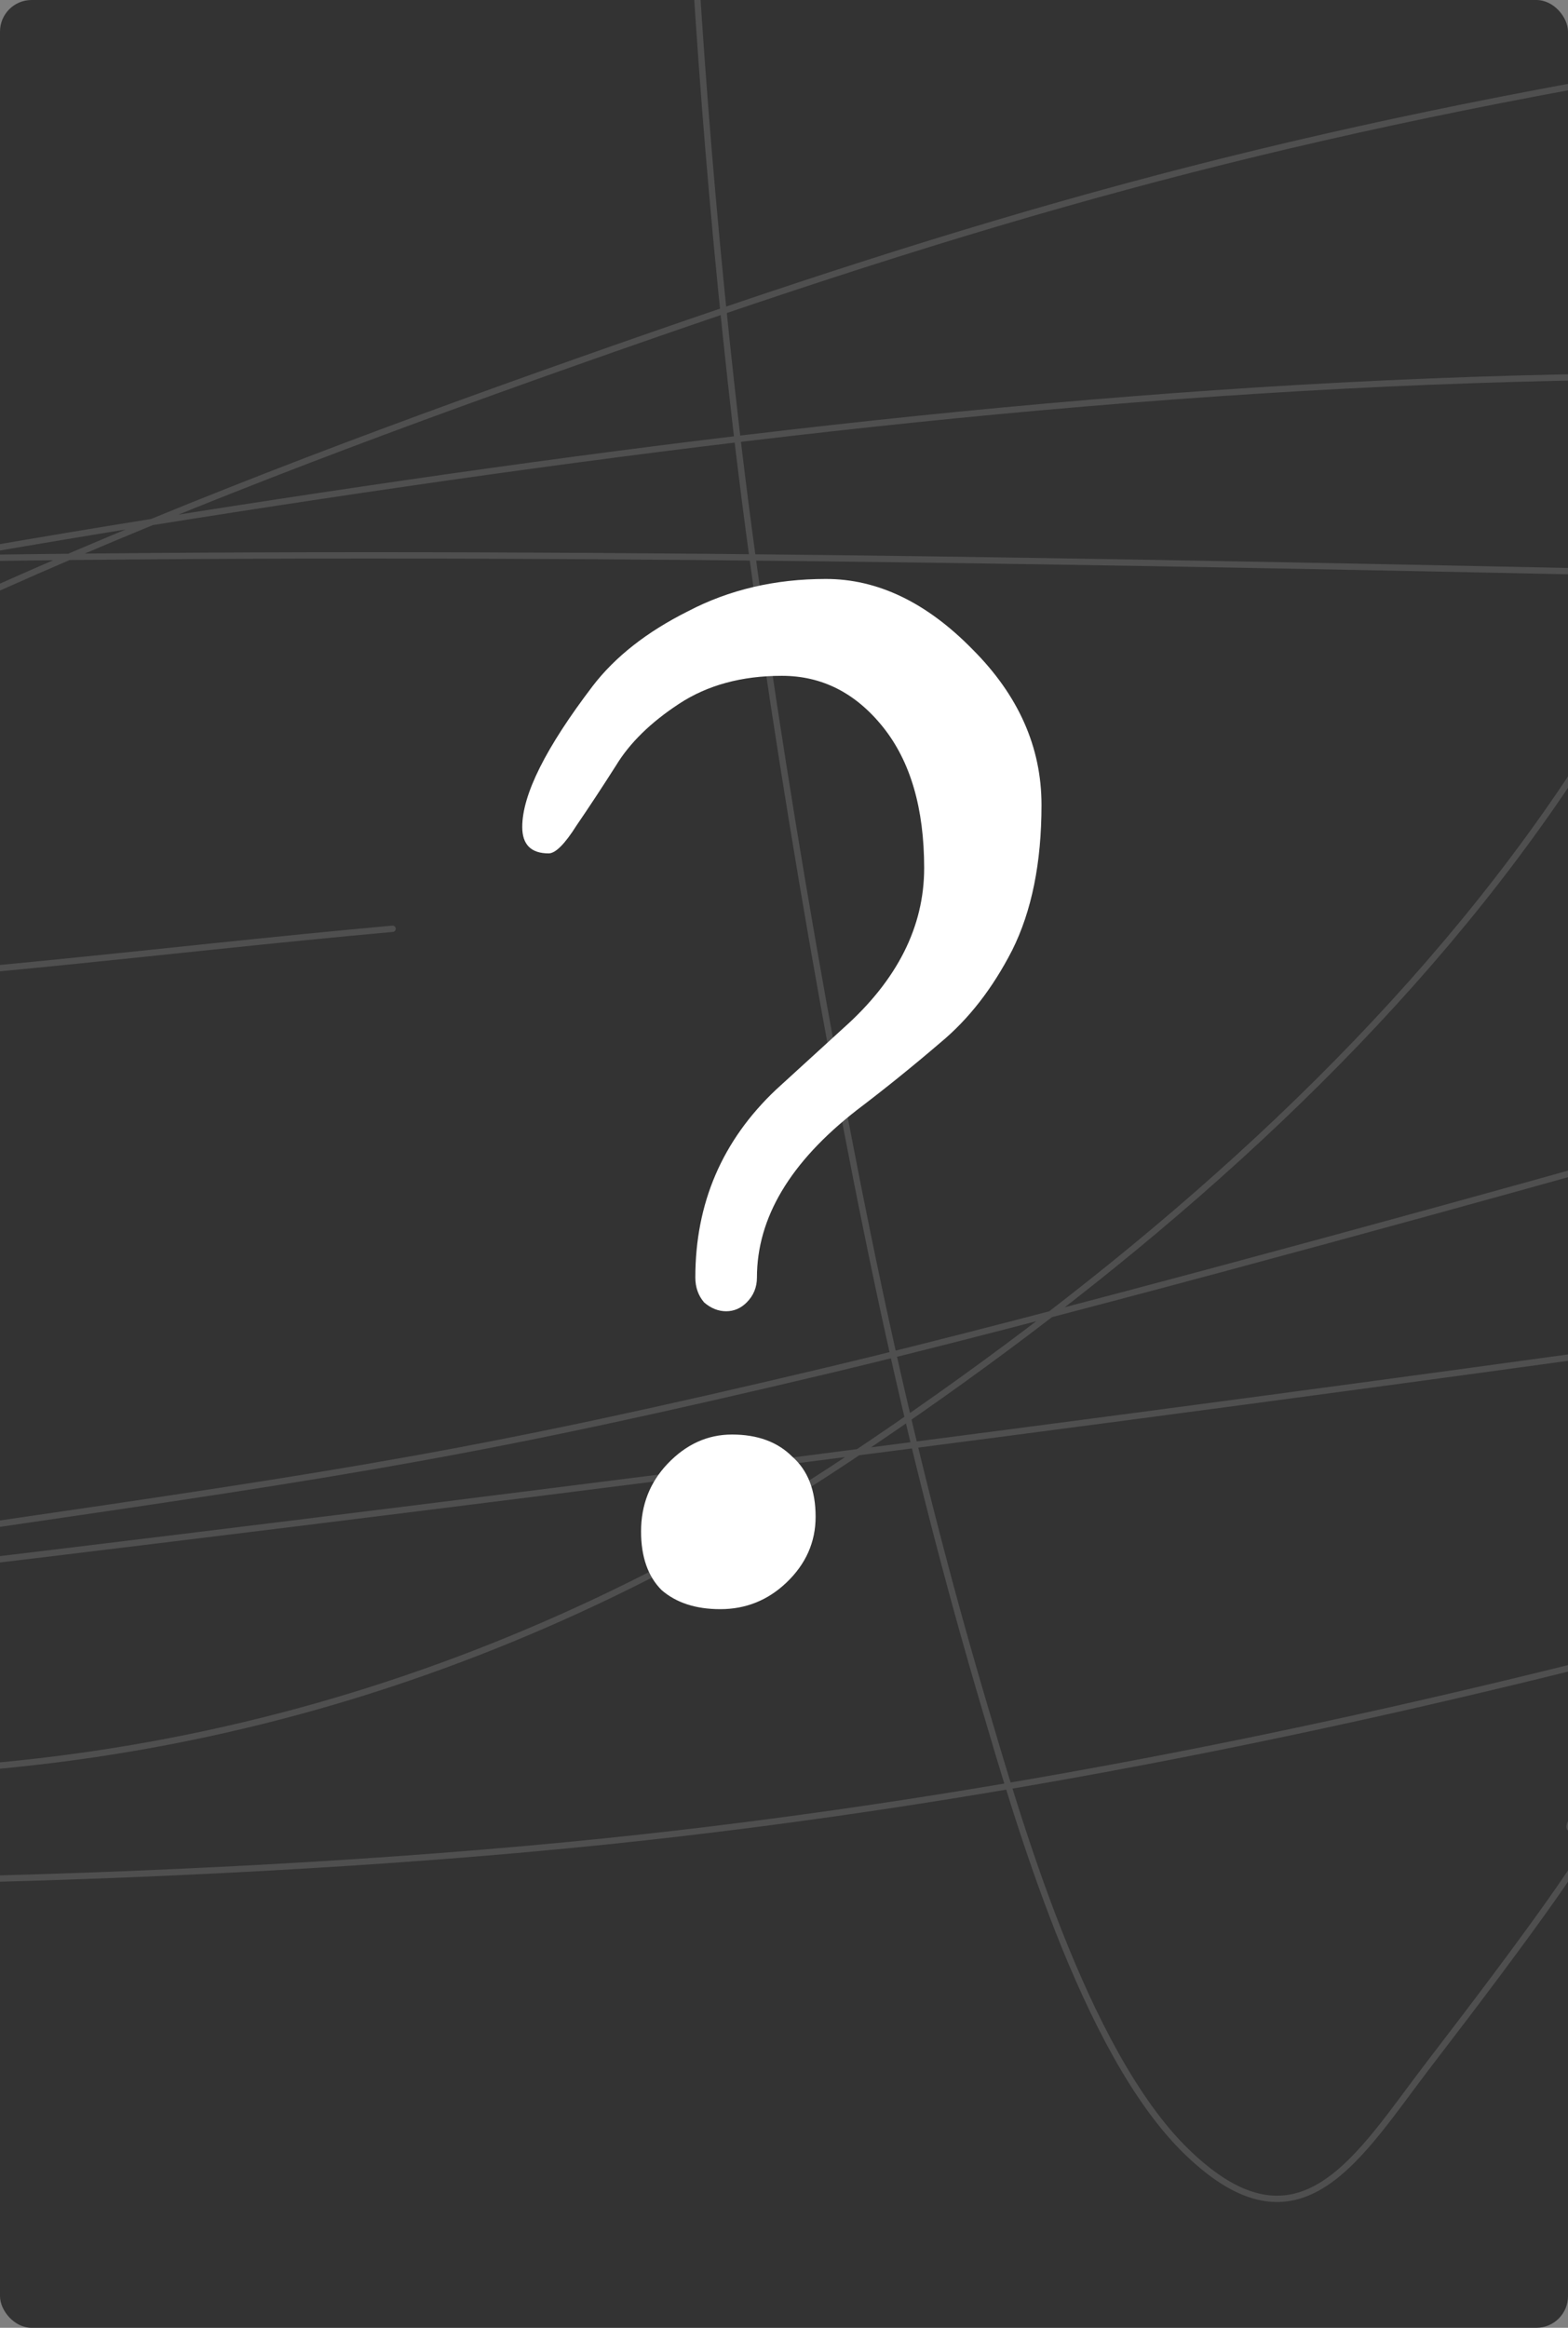
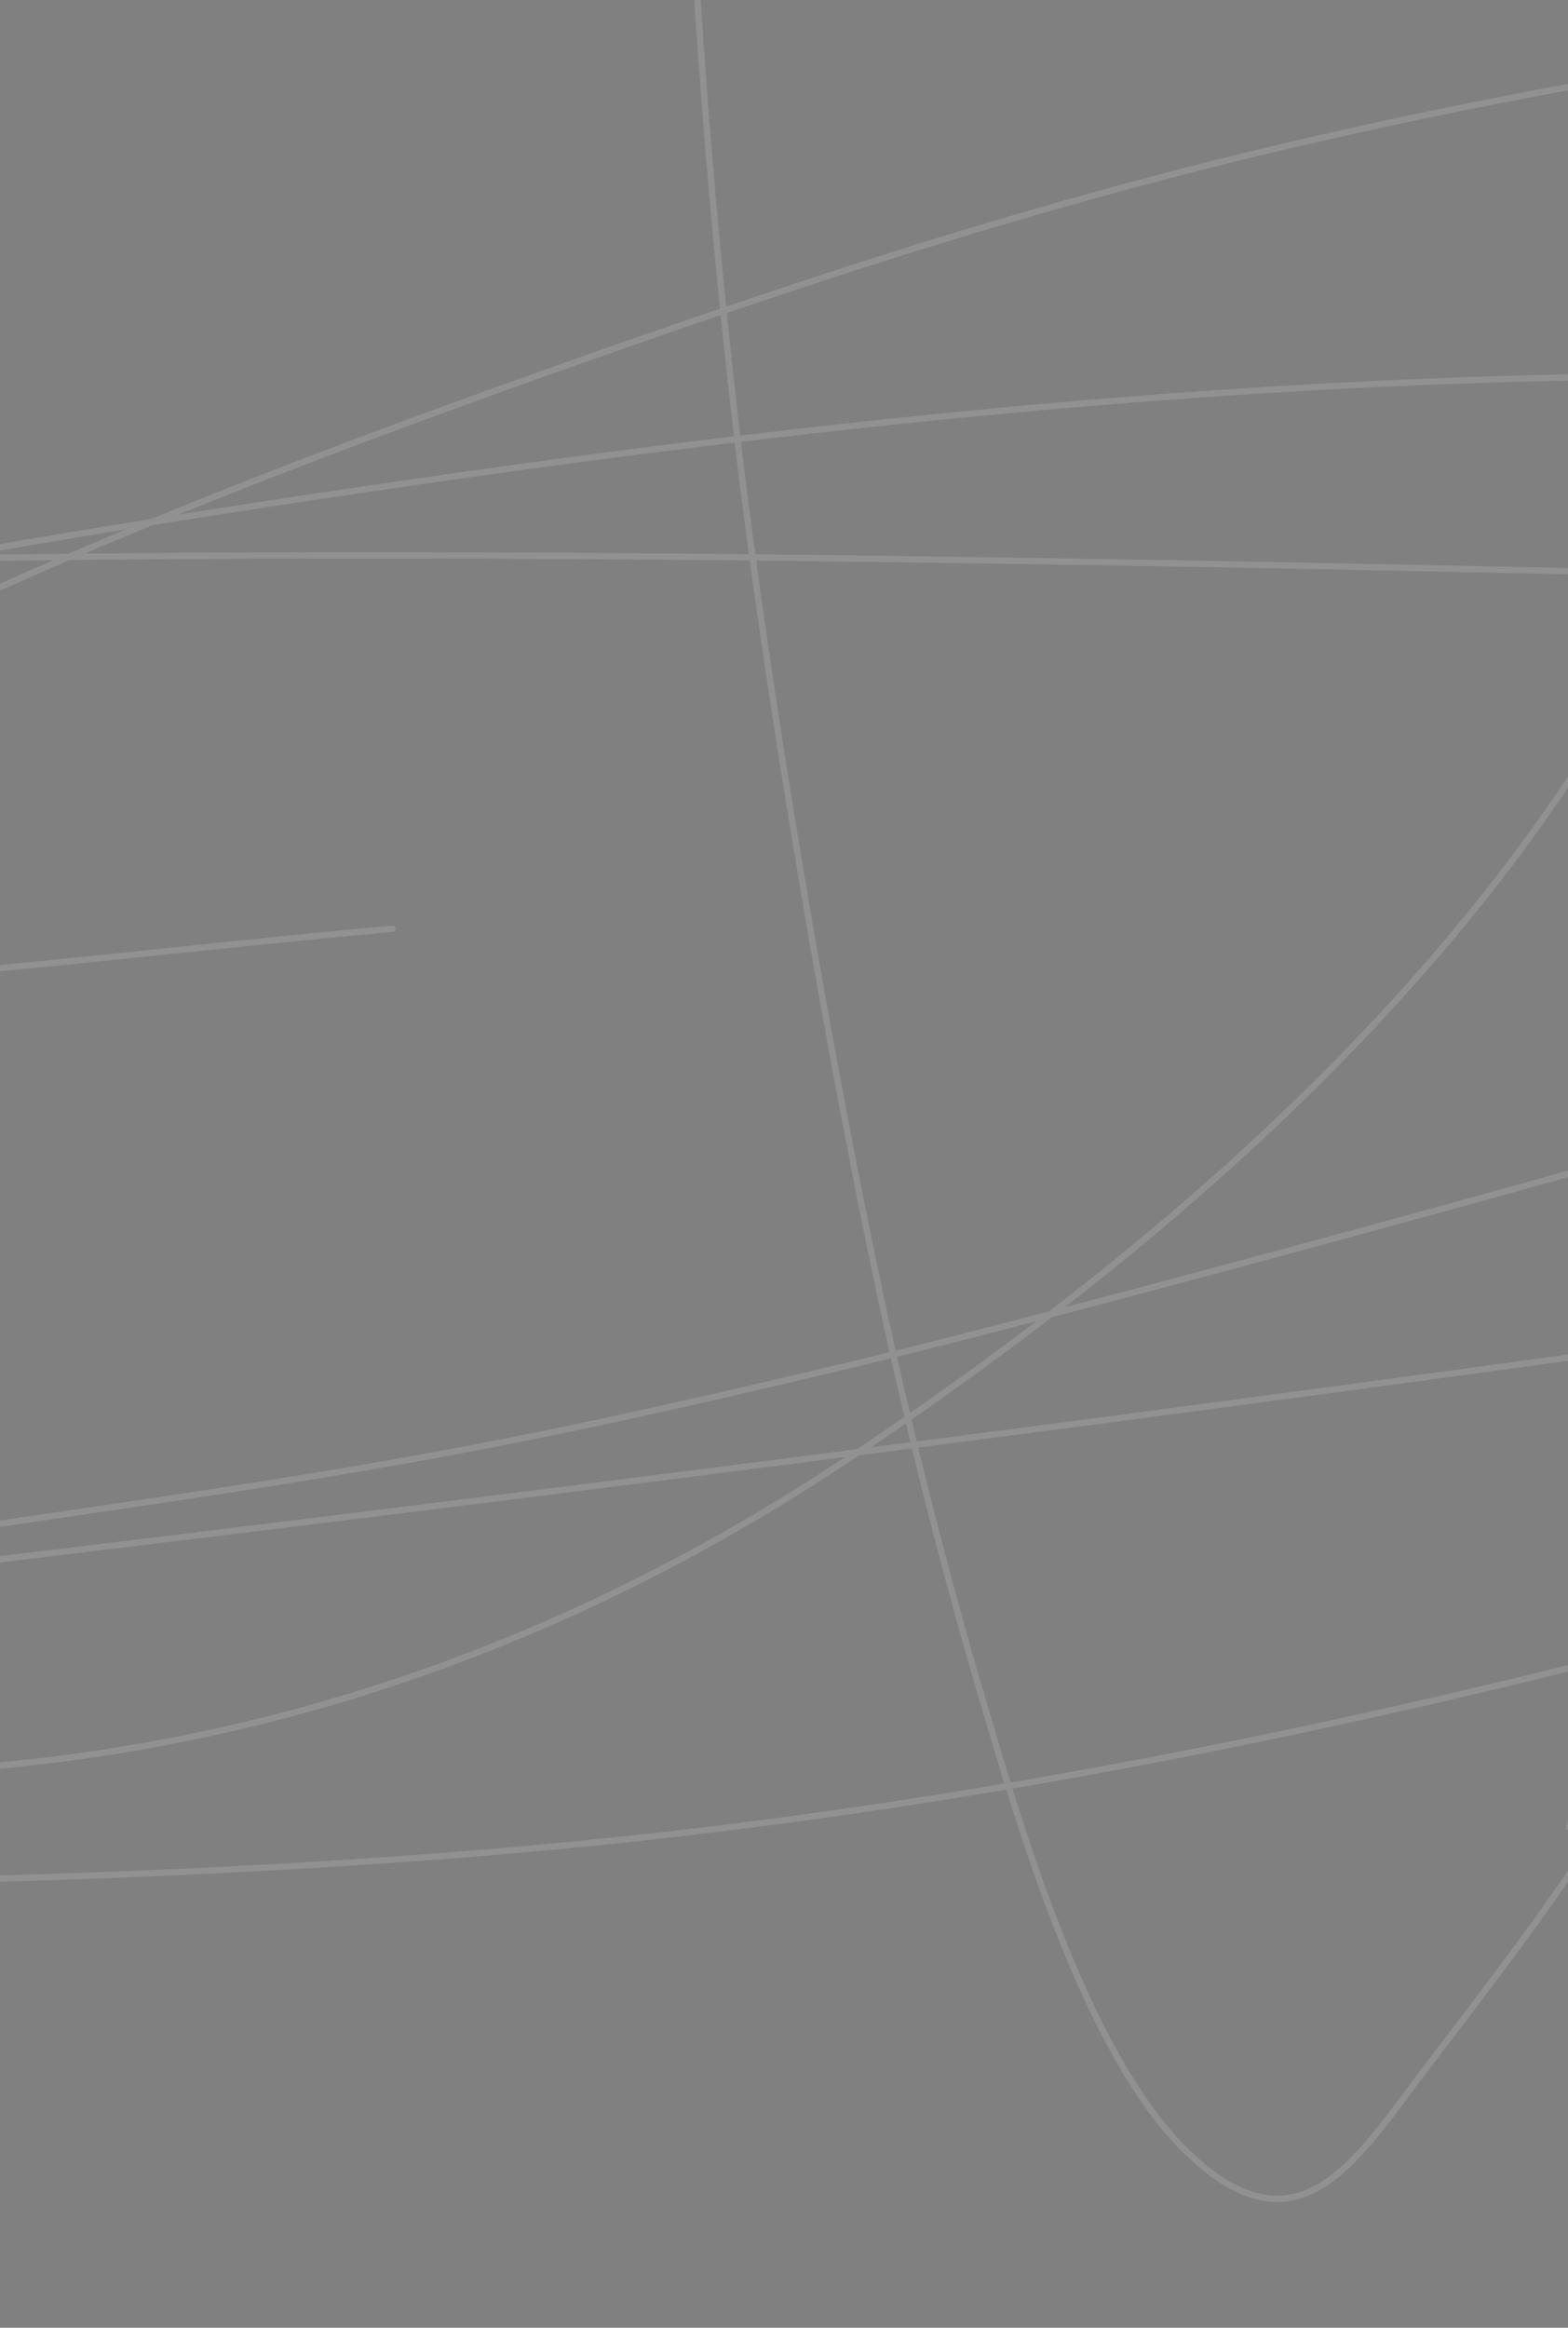
<svg xmlns="http://www.w3.org/2000/svg" width="248" height="368" viewBox="0 0 248 368" fill="none">
  <rect x="0" y="0" width="248" height="368" fill="#808080" stroke="none" />
  <g clip-path="url(#clip0)">
-     <rect width="248" height="368" rx="5" fill="#333333" />
-     <path d="M113.92 254.392C110.053 254.392 106.96 253.387 104.64 251.376C102.475 249.211 101.392 246.117 101.392 242.096C101.392 237.92 102.784 234.363 105.568 231.424C108.507 228.331 111.909 226.784 115.776 226.784C119.797 226.784 122.968 227.944 125.288 230.264C127.763 232.429 129 235.6 129 239.776C129 243.797 127.453 247.277 124.36 250.216C121.421 253 117.941 254.392 113.92 254.392ZM119.72 201.96C119.72 203.507 119.179 204.821 118.096 205.904C117.168 206.832 116.085 207.296 114.848 207.296C113.611 207.296 112.451 206.832 111.368 205.904C110.44 204.821 109.976 203.507 109.976 201.96C109.976 190.205 114.229 180.307 122.736 172.264C126.293 169.016 129.851 165.768 133.408 162.52C141.915 154.941 146.168 146.512 146.168 137.232C146.168 127.797 144.003 120.373 139.672 114.96C135.341 109.547 130.005 106.84 123.664 106.84C117.323 106.84 111.909 108.309 107.424 111.248C102.939 114.187 99.613 117.435 97.448 120.992C95.283 124.395 93.195 127.565 91.184 130.504C89.328 133.443 87.859 134.912 86.776 134.912C83.992 134.912 82.6 133.52 82.6 130.736C82.6 125.632 86.312 118.208 93.736 108.464C97.293 103.824 102.32 99.88 108.816 96.632C115.312 93.229 122.581 91.528 130.624 91.528C138.821 91.528 146.555 95.24 153.824 102.664C161.093 109.933 164.728 118.131 164.728 127.256C164.728 136.381 163.181 144.037 160.088 150.224C156.995 156.256 153.205 161.128 148.72 164.84C144.389 168.552 139.981 172.109 135.496 175.512C124.979 183.709 119.72 192.525 119.72 201.96Z" fill="white" />
    <path opacity="0.14" d="M367.999 92.675C199.486 90.01 -12.063 81.327 -183.646 96.578C-239.969 101.585 -334.754 113.564 -388.073 152.849C-399.166 161.022 -406.461 186.589 -402.385 200.5C-399.324 210.945 -379.842 232.864 -372.298 238.393C-350.467 254.393 -316.956 266.151 -291.958 272.22C-241.956 284.359 -169.02 293.161 -119.569 295.801C-53.047 299.353 35.766 297.76 102.097 290.434C208.136 278.724 309.799 249.125 410.527 215.299C466.797 196.402 524.448 175.928 579.175 152.523C614.087 137.593 639.84 125.824 670.004 104.222C677.685 98.721 708.446 80.495 699.847 61.694C688.287 36.418 633.349 24.202 617.881 20.223C504.445 -8.957 382.19 -9.054 267.167 10.384C199.483 21.822 155.945 34.324 91.119 57.222C26.6 80.011 -41.366 106.771 -97.126 147.644C-119.796 164.262 -159.447 197.952 -141.524 230.912C-123.747 263.604 -82.949 276.988 -48.499 279.538C17.55 284.428 79.425 267.129 134.46 230.424C209.644 180.281 282.511 109.002 284.813 13.23C286.522 -57.881 258.874 -127.323 211.792 -180.138C196.203 -197.625 173.837 -219.408 149.829 -226.407C112.352 -237.333 111.836 -189.286 110.228 -166.071C104.908 -89.239 107.569 -8.92 116.408 67.467C121.253 109.336 131.496 169.861 140.64 211.233C144.898 230.497 149.775 249.638 155.359 268.561C160.789 286.965 171.397 324.405 187.722 340.2C205.737 357.628 214.914 340.771 226.103 326.213C291.505 241.12 205.268 338.459 283.674 243.109C312.353 208.234 324.01 200.741 354.907 171.145C365.961 160.555 385.199 148.308 358.81 154.068C323.319 161.816 288.972 174.103 253.994 183.911C223.115 192.57 163.203 208.982 131.127 216.6C76.443 229.587 55.596 232.788 -3.044 241.32C-123.588 258.858 -245.011 273.432 -366.443 283.116C-460.124 290.587 -525.375 293.006 -618.196 294.338C-662.481 294.973 -706.935 291.064 -751.065 294.826C-771.561 296.573 -710.323 301.648 -689.754 301.819C-567.713 302.829 -448.508 293.395 -326.598 281.978C-146.186 265.082 86.081 237.173 266.679 212.046C320.92 204.5 441.494 187.296 510.951 170.25C519.075 168.256 524.612 165.627 524.612 158.297C524.612 131.432 526.945 98.174 499.404 83.649C486.841 77.023 477.403 75.401 462.731 73.078C435.666 68.793 403.112 66.318 376.455 64.377C331.925 61.135 298.447 58.923 253.425 59.58C180.819 60.638 108.72 69.378 37.044 80.478C-33.527 91.407 -103.982 105.607 -173.075 123.738C-183.357 126.436 -195.994 126.459 -203.162 134.309C-207.412 138.964 -194.602 144.092 -188.85 146.669C-166.791 156.551 -141.607 156.415 -117.943 156.833C-95.864 157.223 -73.052 157.178 -51.02 156.508C-12.88 155.347 24.191 150.232 62.09 146.831" stroke="white" stroke-linecap="round" stroke-linejoin="round" />
  </g>
  <defs>
    <clipPath id="clip0">
      <rect width="248" height="368" rx="5" fill="white" />
    </clipPath>
  </defs>
</svg>